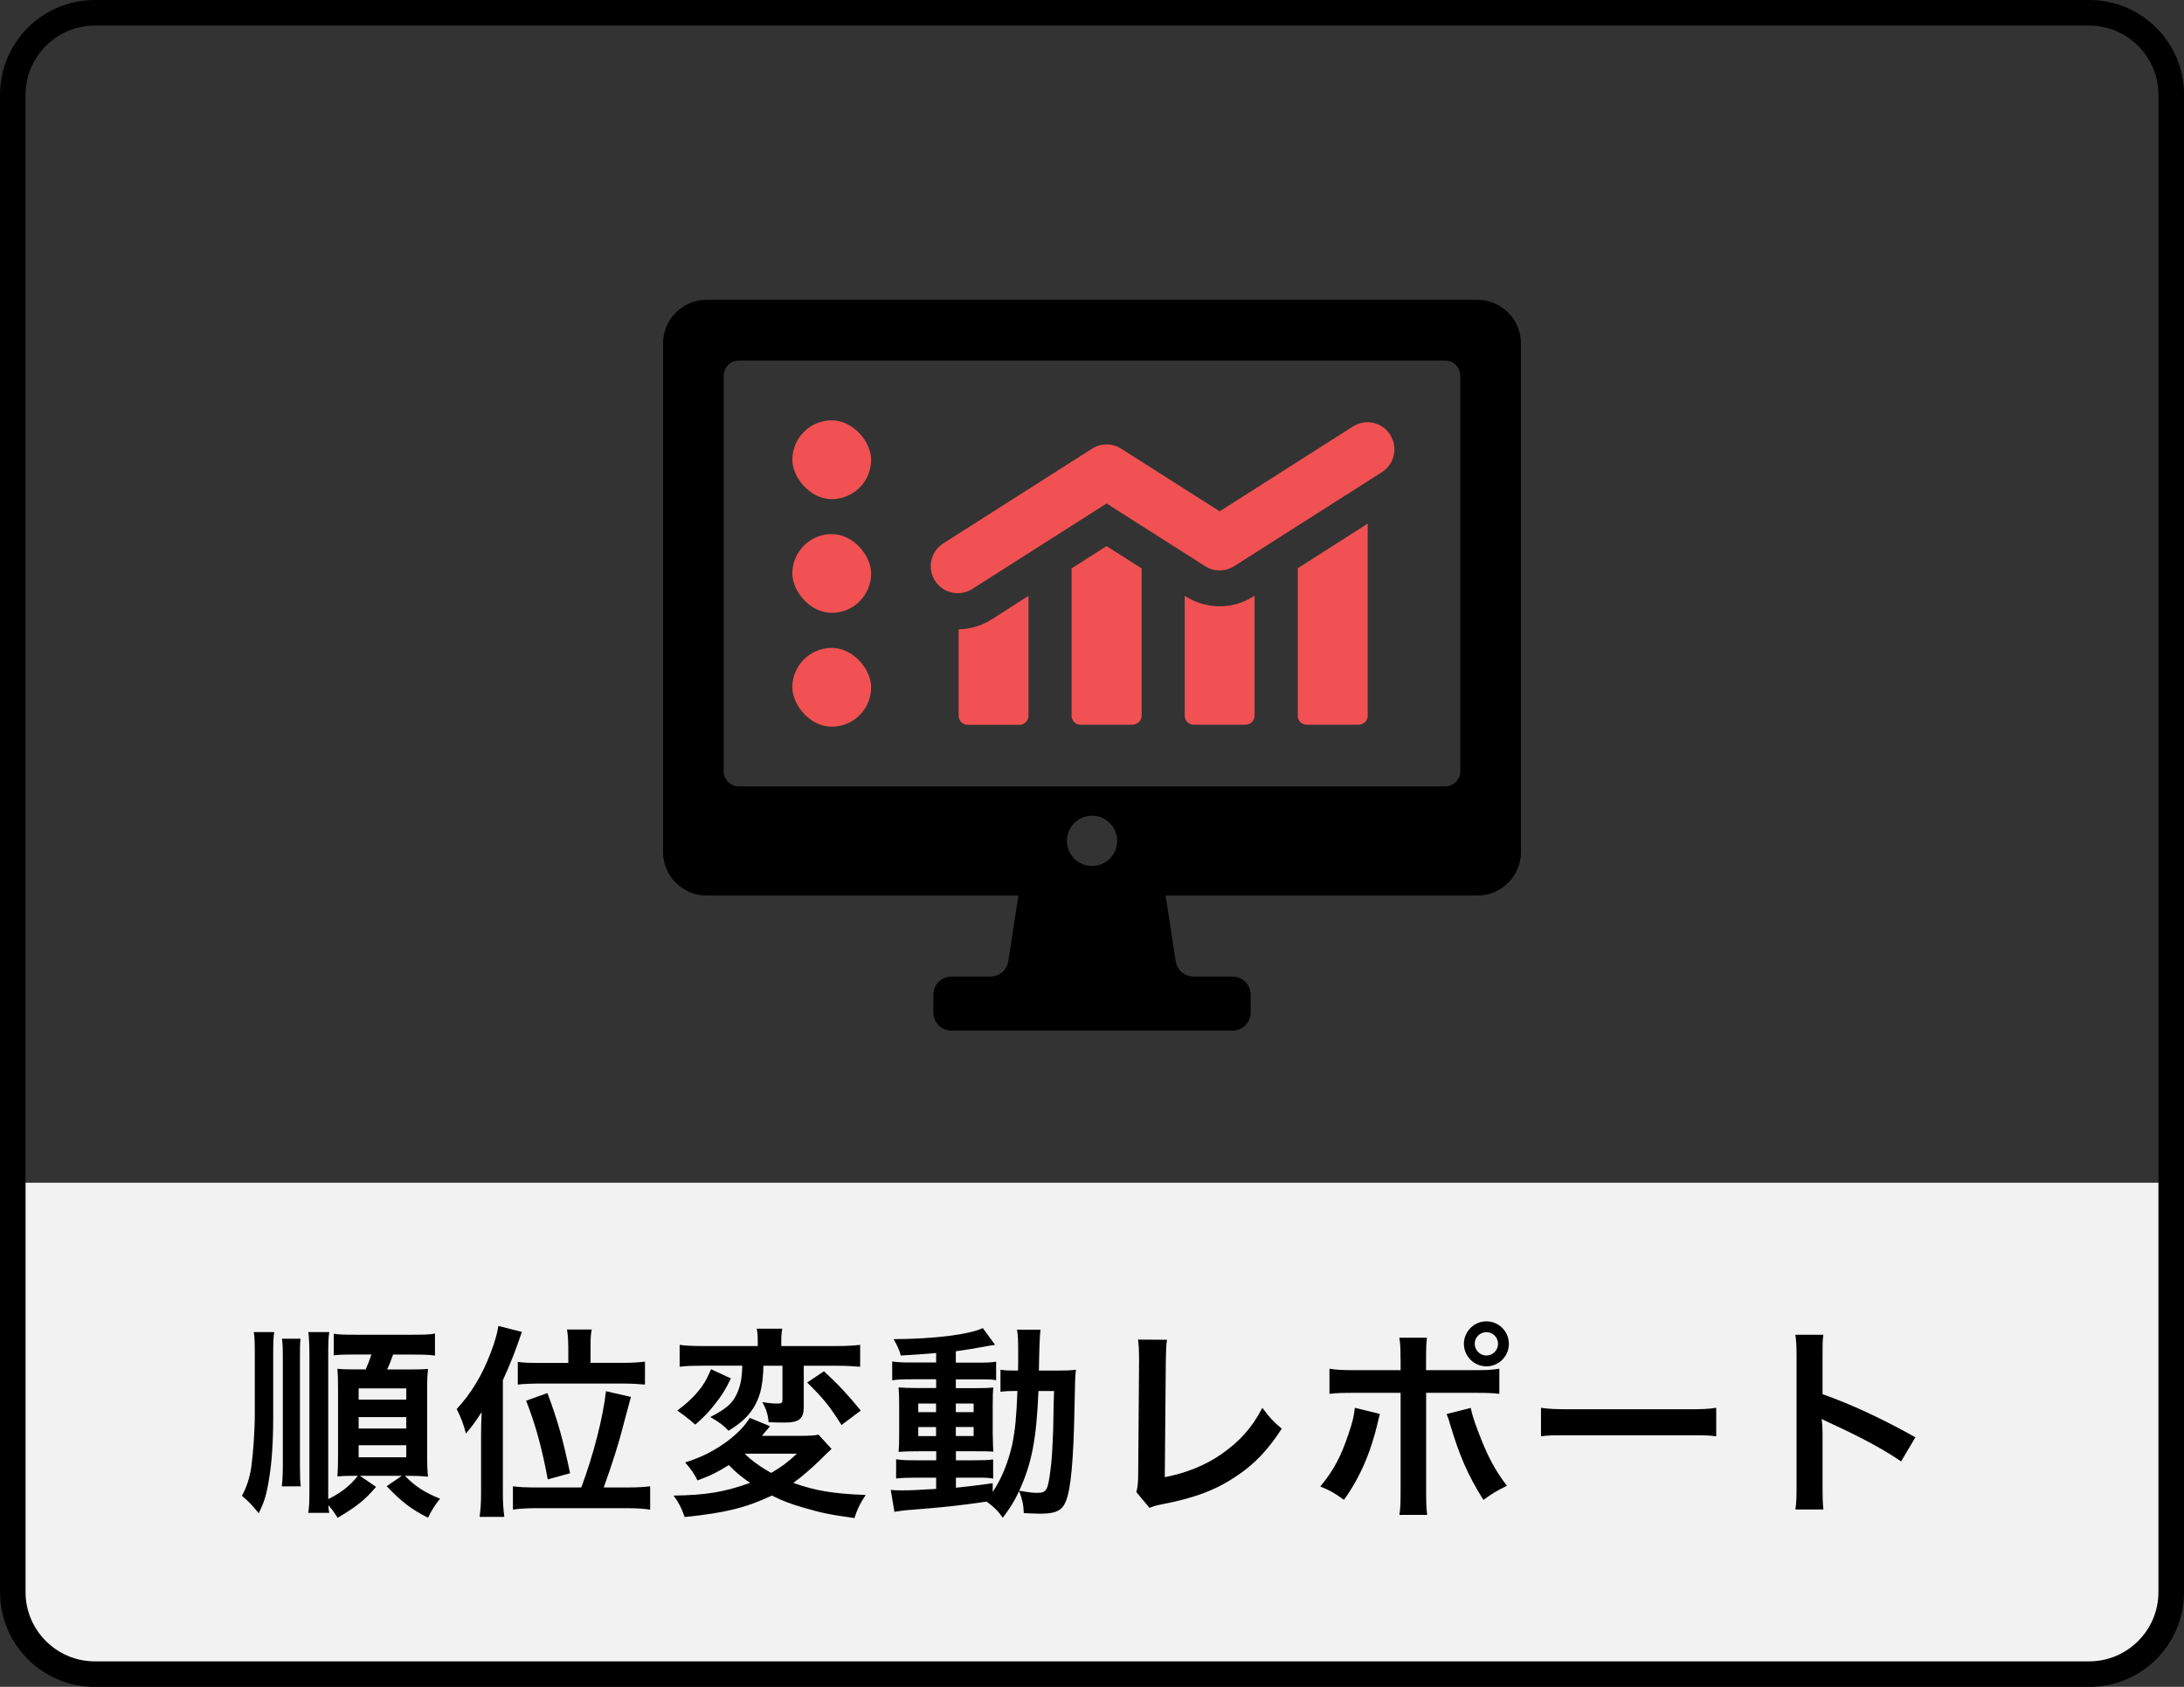
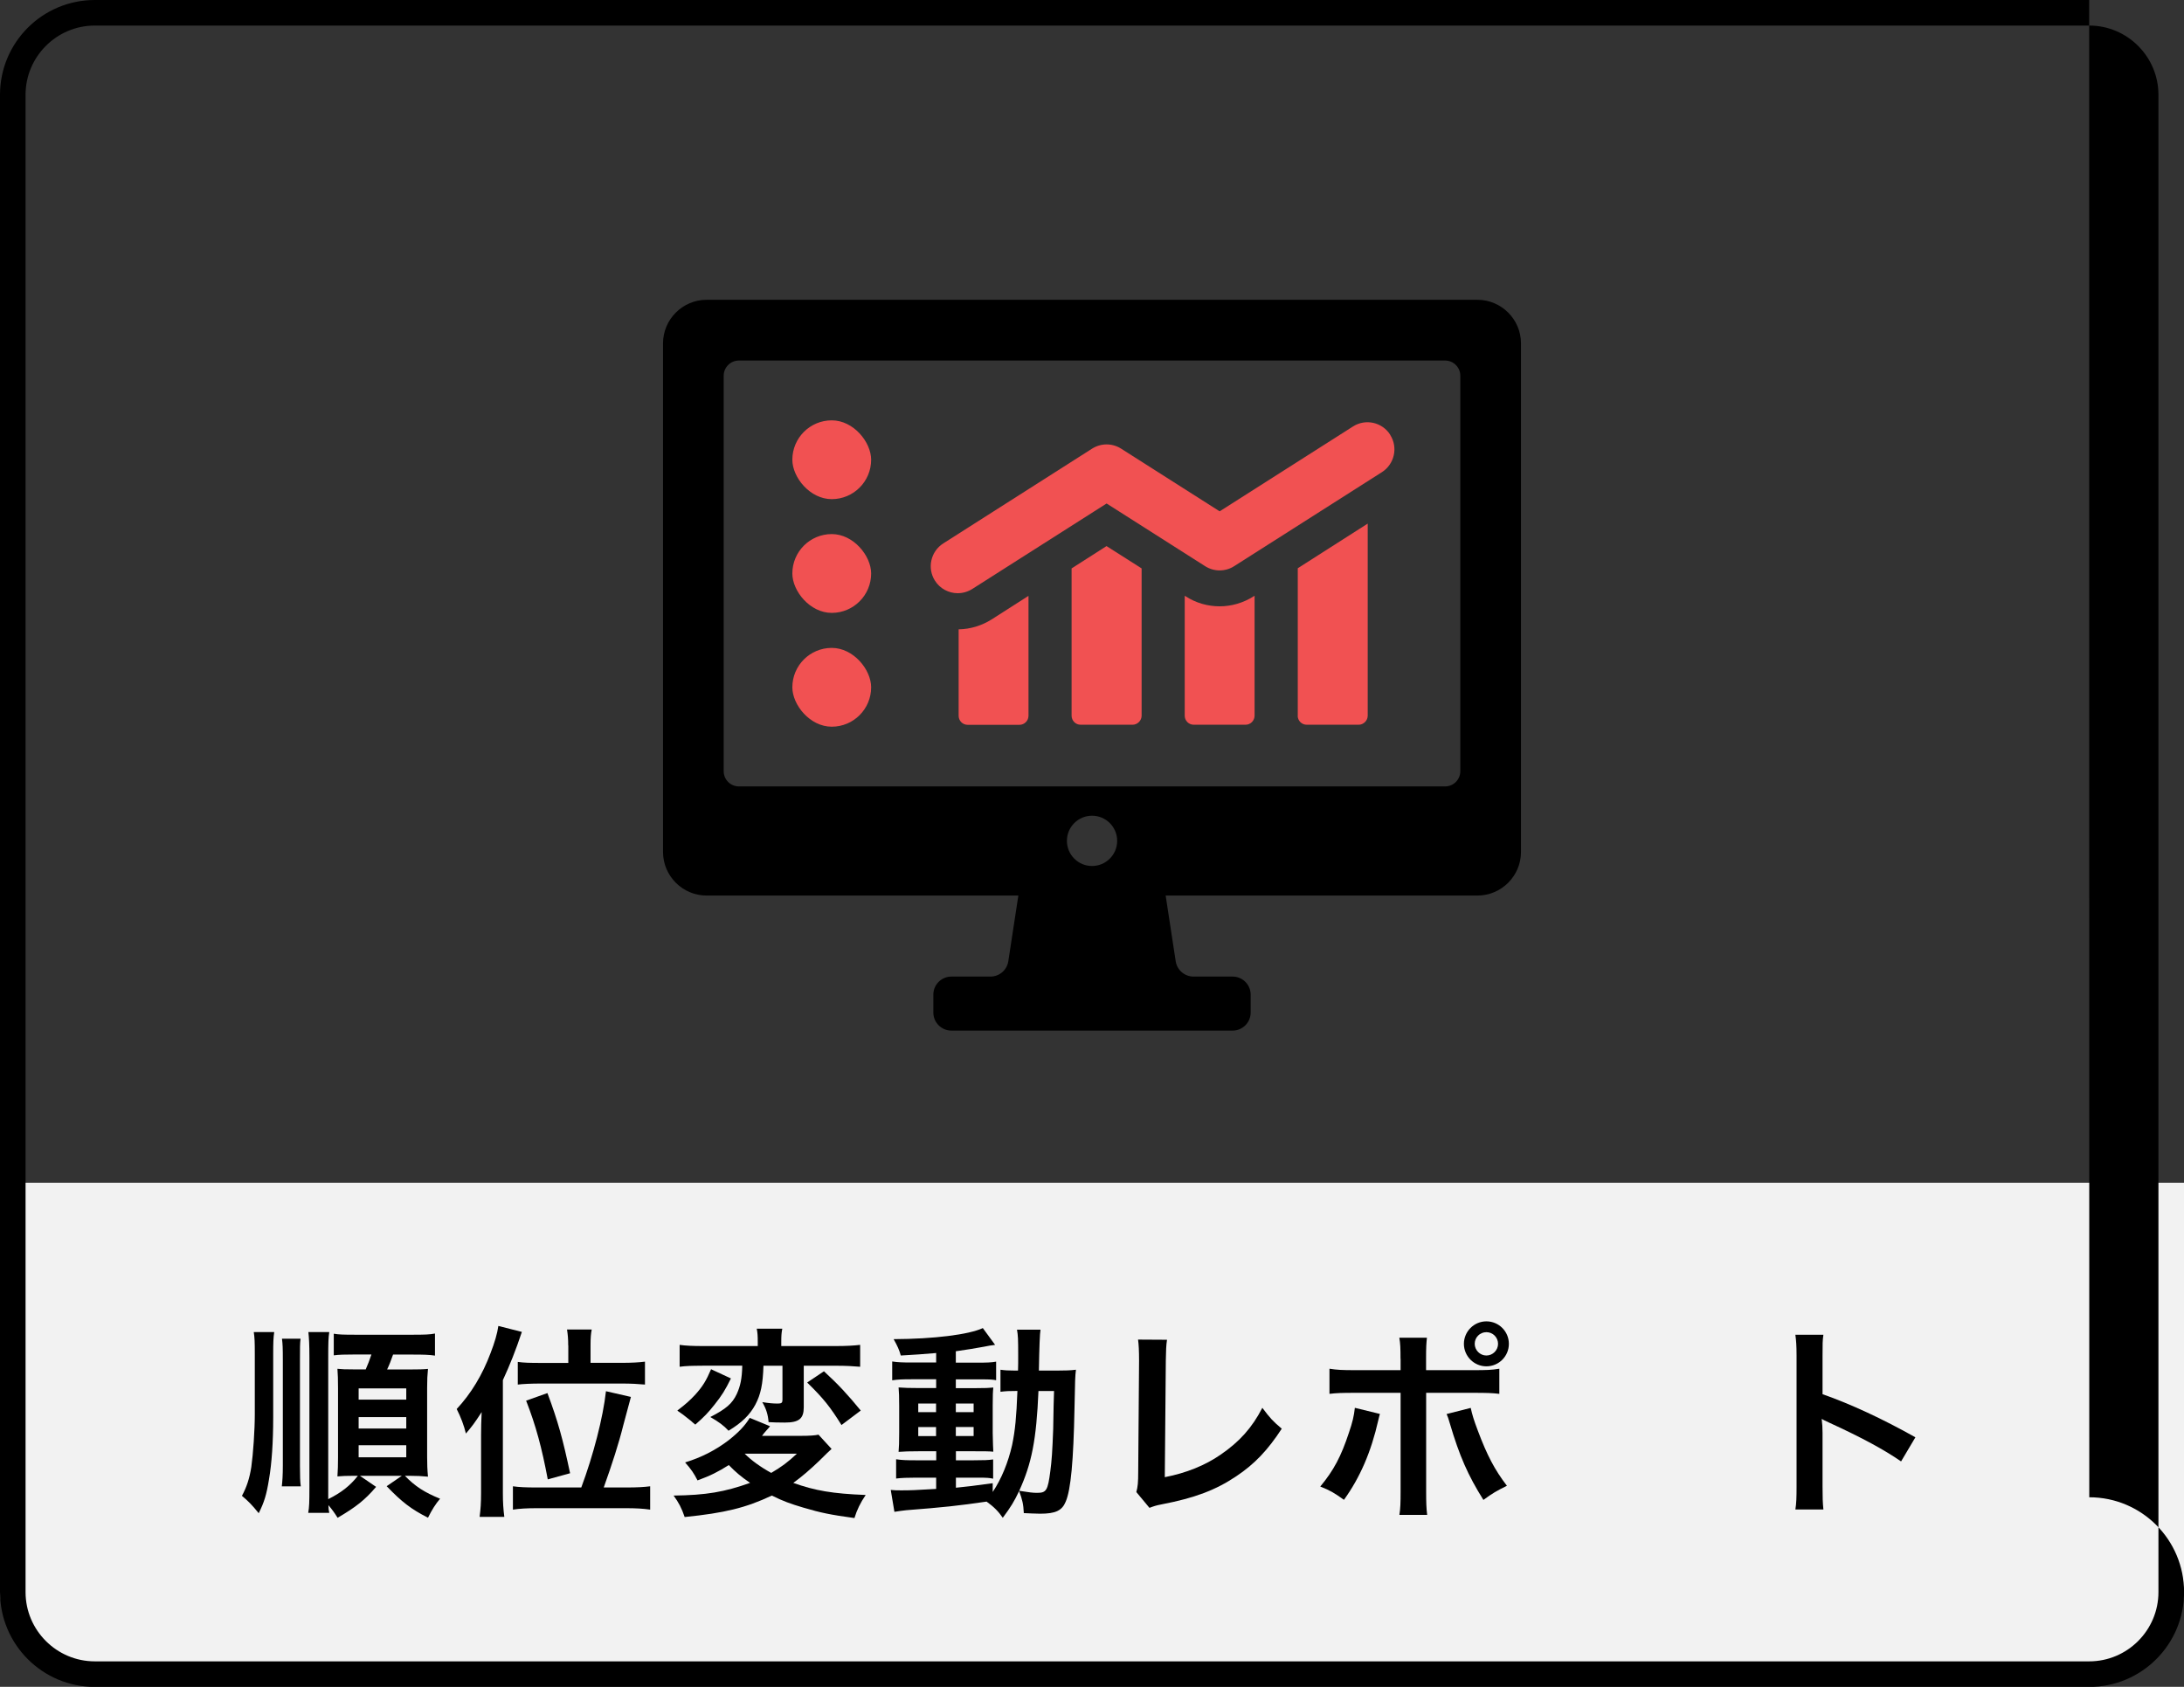
<svg xmlns="http://www.w3.org/2000/svg" id="_レイヤー_2" data-name="レイヤー 2" viewBox="0 0 256.37 198">
  <rect x="0" y="0" width="256.37" height="198" fill="#333333" stroke="none" />
  <defs>
    <style>
      .cls-1 {
        fill: #f15152;
      }

      .cls-2 {
        fill: #f2f2f2;
      }
    </style>
  </defs>
  <g id="_レイヤー_1-2" data-name="レイヤー 1">
    <path class="cls-2" d="M256.37,138.83v47.46c0,6.14-4.98,11.13-11.13,11.13H11.13c-6.14,0-11.13-4.98-11.13-11.13v-47.46h256.37Z" />
    <g>
      <path d="M32.19,156.35c-.1.67-.12,1.22-.12,2.64v7.39c0,2.9-.17,5.4-.5,7.3-.29,1.78-.55,2.64-1.2,3.94-.82-1.01-1.2-1.39-1.97-2.04.55-1.01.89-2.04,1.1-3.38.22-1.56.41-4.32.41-6.22v-6.98c0-1.58-.02-1.94-.12-2.64h2.4ZM35.28,157.14c-.07.53-.07,1.1-.07,2.47v12.46c0,1.15.02,1.92.1,2.4h-2.23c.07-.62.12-1.3.12-2.45v-12.38c0-1.44-.02-1.87-.1-2.5h2.18ZM44.14,174.54c-1.32,1.54-2.35,2.35-4.51,3.62-.36-.58-.62-.94-1.08-1.49.02.43.02.55.1.91h-2.47c.12-.7.14-1.2.14-3v-15.24c0-1.54-.05-2.35-.12-2.98h2.45c-.1.65-.12,1.25-.12,2.98v16.63c1.54-.77,2.57-1.58,3.48-2.74h-.53c-.82,0-1.3.02-1.87.07.05-.67.07-1.39.07-2.21v-8.14c0-.98-.02-1.66-.07-2.28.5.05.89.07,2.02.07h1.3c.26-.6.46-1.1.67-1.75h-1.9c-1.3,0-1.9.02-2.52.1v-2.54c.55.1,1.1.12,2.52.12h6.77c1.34,0,1.99-.02,2.59-.14v2.59c-.67-.1-1.34-.12-2.59-.12h-2.33c-.24.7-.48,1.3-.7,1.75h2.42c1.3,0,1.87-.02,2.38-.07-.07.7-.1,1.25-.1,2.21v8.11c0,.86.02,1.49.1,2.33-.72-.07-1.34-.1-2.09-.1h-.62c1.18,1.22,2.28,1.94,4.13,2.69-.53.62-.96,1.3-1.42,2.23-1.99-1.01-3.07-1.85-4.85-3.7l1.78-1.22h-4.92l1.9,1.3ZM42.1,164.29h5.59v-1.32h-5.59v1.32ZM42.1,167.68h5.59v-1.34h-5.59v1.34ZM42.1,171.06h5.59v-1.42h-5.59v1.42Z" />
      <path d="M56.47,168.44c0-.79.02-1.68.07-2.69-.84,1.3-1.15,1.7-1.85,2.52-.22-.94-.6-1.94-1.08-2.88,1.68-1.8,3.02-4.01,3.98-6.58.46-1.18.79-2.3.91-3.17l2.76.7c-.74,2.21-1.39,3.84-2.23,5.66v13.27c0,1.06.05,1.87.17,2.78h-2.9c.12-.94.17-1.61.17-2.81v-6.82ZM68.23,174.61c1.42-3.79,2.57-8.26,2.9-11.31l2.93.67q-.34,1.22-.89,3.31c-.53,2.14-1.32,4.58-2.3,7.32h2.69c1.25,0,2.04-.05,2.76-.14v2.74c-.82-.12-1.66-.17-2.86-.17h-10.39c-1.18,0-2.11.05-2.86.17v-2.74c.72.1,1.51.14,2.78.14h5.23ZM66.7,157.93c0-.79-.05-1.3-.14-1.87h2.9c-.1.5-.14.98-.14,1.87v2.04h3.65c1.2,0,2.02-.05,2.74-.14v2.69c-.77-.07-1.63-.12-2.76-.12h-9.34c-1.32,0-2.23.05-2.83.12v-2.66c.7.1,1.37.12,2.76.12h3.17v-2.04ZM64.3,173.65c-.7-3.72-1.39-6.29-2.54-9.24l2.5-.89c1.25,3.34,1.82,5.45,2.66,9.41l-2.62.72Z" />
      <path d="M97.61,170.08q-.36.31-1.44,1.39c-1.08,1.03-2.02,1.85-3.05,2.59,2.54.91,4.61,1.27,8.5,1.42-.62.91-1.03,1.75-1.32,2.71-2.78-.38-3.96-.62-5.98-1.22-1.56-.46-2.4-.77-3.72-1.42-3.05,1.44-5.52,2.04-10.23,2.52-.36-1.06-.7-1.7-1.3-2.52,3.82-.05,5.95-.41,8.98-1.49-1.08-.74-1.68-1.25-2.5-2.09-1.25.79-2.16,1.25-3.67,1.8-.43-.84-.74-1.3-1.46-2.11,1.9-.58,3.58-1.44,5.09-2.59,1.22-.96,1.94-1.73,2.5-2.64l2.38.98q-.12.17-.41.48s-.14.17-.31.36c-.05.07-.12.17-.22.29h4.54c1.08,0,1.7-.05,2.09-.14l1.54,1.68ZM85.8,161.8c-.67,1.37-1.08,2.02-1.92,3.07-.74.94-1.2,1.42-2.26,2.35-.24-.19-.41-.34-.5-.43q-.62-.5-.94-.74l-.41-.29c-.1-.07-.19-.12-.26-.19,1.01-.77,1.46-1.18,2.09-1.85.89-.98,1.32-1.7,1.87-3l2.33,1.08ZM82.44,160.31c-1.22,0-1.92.02-2.66.12v-2.57c.7.1,1.51.14,2.83.14h6.34v-.48c0-.65-.02-1.08-.12-1.56h3c-.1.48-.12.91-.12,1.54v.5h6.36c1.27,0,2.14-.05,2.9-.14v2.57c-.79-.07-1.68-.12-2.83-.12h-3.79v4.87c0,1.34-.55,1.8-2.23,1.8-.77,0-1.42-.02-1.9-.05-.07-.91-.29-1.58-.74-2.35.74.12,1.25.17,1.82.17.46,0,.55-.1.55-.46v-3.98h-2.23c-.07,2.16-.31,3.36-.96,4.58-.65,1.2-1.58,2.11-3.14,3.05-.55-.6-1.13-1.03-2.14-1.61,1.87-.96,2.57-1.58,3.1-2.69.43-.94.62-1.82.65-3.34h-4.68ZM87.41,170.63c.79.79,1.85,1.56,3.12,2.26,1.22-.72,1.94-1.25,3.02-2.26h-6.14ZM96.72,160.96c1.68,1.54,2.81,2.76,4.32,4.61l-2.26,1.7c-1.32-2.11-2.09-3.1-4.03-4.99l1.97-1.32Z" />
      <path d="M109.87,158.82c-1.66.14-2.33.19-4.13.29-.19-.67-.38-1.1-.84-1.92,4.7-.02,8.83-.53,10.47-1.3l1.44,1.97c-.22.02-1.01.14-1.32.22-.89.17-2.09.36-3.29.53v1.34h2.5c1.13,0,1.68-.02,2.23-.12v2.18c-.36-.07-.67-.1-1.73-.1h-3v1.03h2.38c1.08,0,1.51-.02,2.02-.07-.05.5-.07.89-.07,2.11v3.24c.02,1.15.05,1.87.07,2.18-.55-.05-1.03-.05-2.16-.05h-2.23v1.06h2.11c1.2,0,1.7-.02,2.26-.1v2.26c-.43-.1-.77-.12-1.68-.12h-2.69v1.18c1.25-.12,2.06-.22,4.32-.53v1.03c1.03-1.54,1.82-3.48,2.28-5.52.36-1.75.5-3.24.62-6.34-.98,0-1.37.02-1.99.1v-2.59c.48.07.89.1,1.7.1h.36c.02-.6.02-1.01.02-1.75,0-1.99-.02-2.38-.14-3.05h2.76q-.12.65-.19,4.8h2.09c1.03,0,1.61-.02,2.26-.1-.1.86-.1,1.06-.17,4.51-.12,6.19-.43,9.58-1.03,10.97-.43,1.06-1.2,1.42-3,1.42-.38,0-1.56-.05-1.92-.07-.05-1.06-.17-1.56-.55-2.59-.58,1.22-.96,1.85-1.92,3.14-.5-.74-1.08-1.32-1.9-1.9-3.29.48-5.04.67-9.43,1.01-.46.05-.82.1-1.39.19l-.43-2.57c.5.05.72.05,1.25.05,1.08,0,1.54-.02,4.08-.17v-1.32h-2.47c-.77,0-1.58.02-2.23.1v-2.26c.67.1,1.18.12,2.26.12h2.45v-1.06h-2.09c-1.08,0-1.66.02-2.33.07.05-.6.07-1.1.07-2.28v-3.1c0-1.13-.02-1.58-.07-2.18.67.05,1.3.07,2.35.07h2.06v-1.03h-2.93c-1.01,0-1.56.02-2.23.12v-2.21c.65.1,1.25.12,2.23.12h2.93v-1.13ZM107.79,164.75v1.01h2.09v-1.01h-2.09ZM107.79,167.51v1.06h2.09v-1.06h-2.09ZM112.2,165.76h2.09v-1.01h-2.09v1.01ZM112.2,168.56h2.09v-1.06h-2.09v1.06ZM121.9,163.28c-.24,5.71-.79,8.5-2.26,11.71,1.22.19,1.58.24,2.11.24,1.08,0,1.25-.29,1.54-2.52.17-1.27.24-2.3.34-4.97q.02-.84.05-2.78c.02-.74.02-.89.05-1.68h-1.82Z" />
      <path d="M136.99,157.26c-.1.65-.12,1.25-.14,2.42l-.12,13.71c2.5-.48,4.75-1.39,6.55-2.64,2.21-1.51,3.7-3.17,4.9-5.5.94,1.25,1.25,1.58,2.28,2.45-1.66,2.54-3.19,4.15-5.35,5.59-2.4,1.61-4.85,2.54-8.74,3.29-.65.12-.94.22-1.44.41l-1.54-1.85c.17-.65.22-1.08.22-2.47l.1-12.96q0-1.68-.12-2.47l3.41.02Z" />
      <path d="M161.98,165.97c-.07.29-.1.31-.19.74-.84,3.72-2.14,6.72-4.03,9.34-1.18-.84-1.58-1.08-2.78-1.56,1.58-1.9,2.45-3.55,3.36-6.31.43-1.25.6-1.99.7-2.93l2.95.72ZM164.4,159.49c0-1.2-.02-1.8-.14-2.47h3.24c-.07.7-.1,1.03-.1,2.54v1.27h5.5c1.66,0,2.18-.02,3.1-.17v2.95c-.84-.1-1.46-.12-3.05-.12h-5.54v11.64c0,1.22.02,1.92.12,2.69h-3.26c.12-.77.14-1.46.14-2.71v-11.62h-5.33c-1.56,0-2.18.02-3.02.12v-2.95c.91.14,1.44.17,3.07.17h5.28v-1.34ZM172.64,165.25c.17.79.36,1.42.84,2.69,1.08,2.88,1.97,4.58,3.41,6.46-1.25.62-1.66.86-2.76,1.66-1.82-2.9-2.81-5.16-3.94-8.98-.19-.65-.22-.74-.38-1.1l2.83-.72ZM177.12,157.74c0,1.46-1.18,2.64-2.64,2.64s-2.64-1.2-2.64-2.64,1.18-2.64,2.64-2.64,2.64,1.18,2.64,2.64ZM173.11,157.74c0,.74.62,1.37,1.37,1.37s1.37-.62,1.37-1.37-.6-1.37-1.37-1.37-1.37.62-1.37,1.37Z" />
-       <path d="M180.89,165.25c1.06.14,1.51.17,3.89.17h12.79c2.38,0,2.83-.02,3.89-.17v3.34c-.96-.12-1.22-.12-3.91-.12h-12.75c-2.69,0-2.95,0-3.91.12v-3.34Z" />
      <path d="M210.75,177.2c.12-.77.14-1.42.14-2.69v-15.39c0-1.18-.05-1.8-.14-2.45h3.29c-.1.72-.1,1.03-.1,2.52v4.46c3.29,1.15,7.06,2.9,10.9,5.06l-1.68,2.83c-1.99-1.37-4.49-2.74-8.5-4.58-.55-.26-.62-.29-.82-.41.07.67.1.96.1,1.63v6.34c0,1.25.02,1.87.1,2.66h-3.29Z" />
    </g>
-     <path d="M245.24,3c4.48,0,8.13,3.65,8.13,8.13v175.75c0,4.48-3.65,8.13-8.13,8.13H11.13c-4.48,0-8.13-3.65-8.13-8.13V11.13C3,6.65,6.65,3,11.13,3h234.12M245.24,0H11.13C4.98,0,0,4.98,0,11.13v175.75c0,6.14,4.98,11.13,11.13,11.13h234.12c6.14,0,11.13-4.98,11.13-11.13V11.13c0-6.14-4.98-11.13-11.13-11.13h0Z" />
+     <path d="M245.24,3c4.48,0,8.13,3.65,8.13,8.13v175.75c0,4.48-3.65,8.13-8.13,8.13H11.13c-4.48,0-8.13-3.65-8.13-8.13V11.13C3,6.65,6.65,3,11.13,3h234.12M245.24,0H11.13C4.98,0,0,4.98,0,11.13v175.75c0,6.14,4.98,11.13,11.13,11.13h234.12c6.14,0,11.13-4.98,11.13-11.13c0-6.14-4.98-11.13-11.13-11.13h0Z" />
    <g>
      <path d="M173.44,35.19h-90.5c-2.81,0-5.11,2.3-5.11,5.11v59.71c0,2.81,2.3,5.11,5.11,5.11h36.6l-1.18,7.71c-.16,1.04-1.05,1.8-2.1,1.8h-4.58c-1.17,0-2.12.95-2.12,2.12v2.1c0,1.17.95,2.12,2.12,2.12h33.01c1.17,0,2.12-.95,2.12-2.12v-2.1c0-1.17-.95-2.12-2.12-2.12h-4.58c-1.05,0-1.94-.76-2.1-1.8l-1.18-7.71h36.6c2.81,0,5.11-2.3,5.11-5.11v-59.71c0-2.81-2.3-5.11-5.11-5.11ZM128.19,101.65c-1.63,0-2.95-1.32-2.95-2.95s1.32-2.95,2.95-2.95,2.95,1.32,2.95,2.95-1.32,2.95-2.95,2.95ZM169.63,92.31h-82.89c-.99,0-1.79-.8-1.79-1.79v-46.41c0-.99.8-1.79,1.79-1.79h82.89c.99,0,1.79.8,1.79,1.79v46.41c0,.99-.8,1.79-1.79,1.79Z" />
      <g>
        <path class="cls-1" d="M112.53,73.86v10.16c0,.57.46,1.06,1.06,1.06h6.08c.59,0,1.06-.49,1.06-1.06v-14.08l-4.33,2.77c-1.18.74-2.51,1.14-3.86,1.16Z" />
        <path class="cls-1" d="M143.17,71.17c-1.41,0-2.79-.4-3.97-1.16l-.13-.08v14.08c0,.57.46,1.06,1.06,1.06h6.08c.59,0,1.06-.49,1.06-1.06v-14.08l-.13.08c-1.2.76-2.58,1.16-3.97,1.16Z" />
        <path class="cls-1" d="M125.79,66.72v17.29c0,.57.46,1.06,1.06,1.06h6.1c.57,0,1.06-.49,1.06-1.06v-17.29l-4.12-2.62-4.1,2.62Z" />
        <path class="cls-1" d="M152.33,84.01c0,.57.46,1.06,1.06,1.06h6.1c.57,0,1.06-.49,1.06-1.06v-22.55l-8.21,5.24v17.32Z" />
        <path class="cls-1" d="M163.19,51.03c-.94-1.48-2.9-1.91-4.37-.97l-15.65,9.96-11.57-7.36c-1.04-.66-2.36-.66-3.4,0l-17.48,11.13c-1.47.94-1.91,2.9-.97,4.37.6.95,1.63,1.47,2.67,1.47.58,0,1.17-.16,1.7-.49l15.78-10.04,11.57,7.36c1.04.66,2.36.66,3.4,0l17.35-11.04c1.47-.94,1.91-2.9.97-4.37Z" />
      </g>
      <g>
        <rect class="cls-1" x="93.01" y="49.34" width="9.25" height="9.25" rx="4.63" ry="4.63" />
        <rect class="cls-1" x="93.01" y="62.69" width="9.25" height="9.25" rx="4.63" ry="4.63" />
        <rect class="cls-1" x="93.01" y="76.05" width="9.25" height="9.25" rx="4.63" ry="4.63" />
      </g>
    </g>
  </g>
</svg>